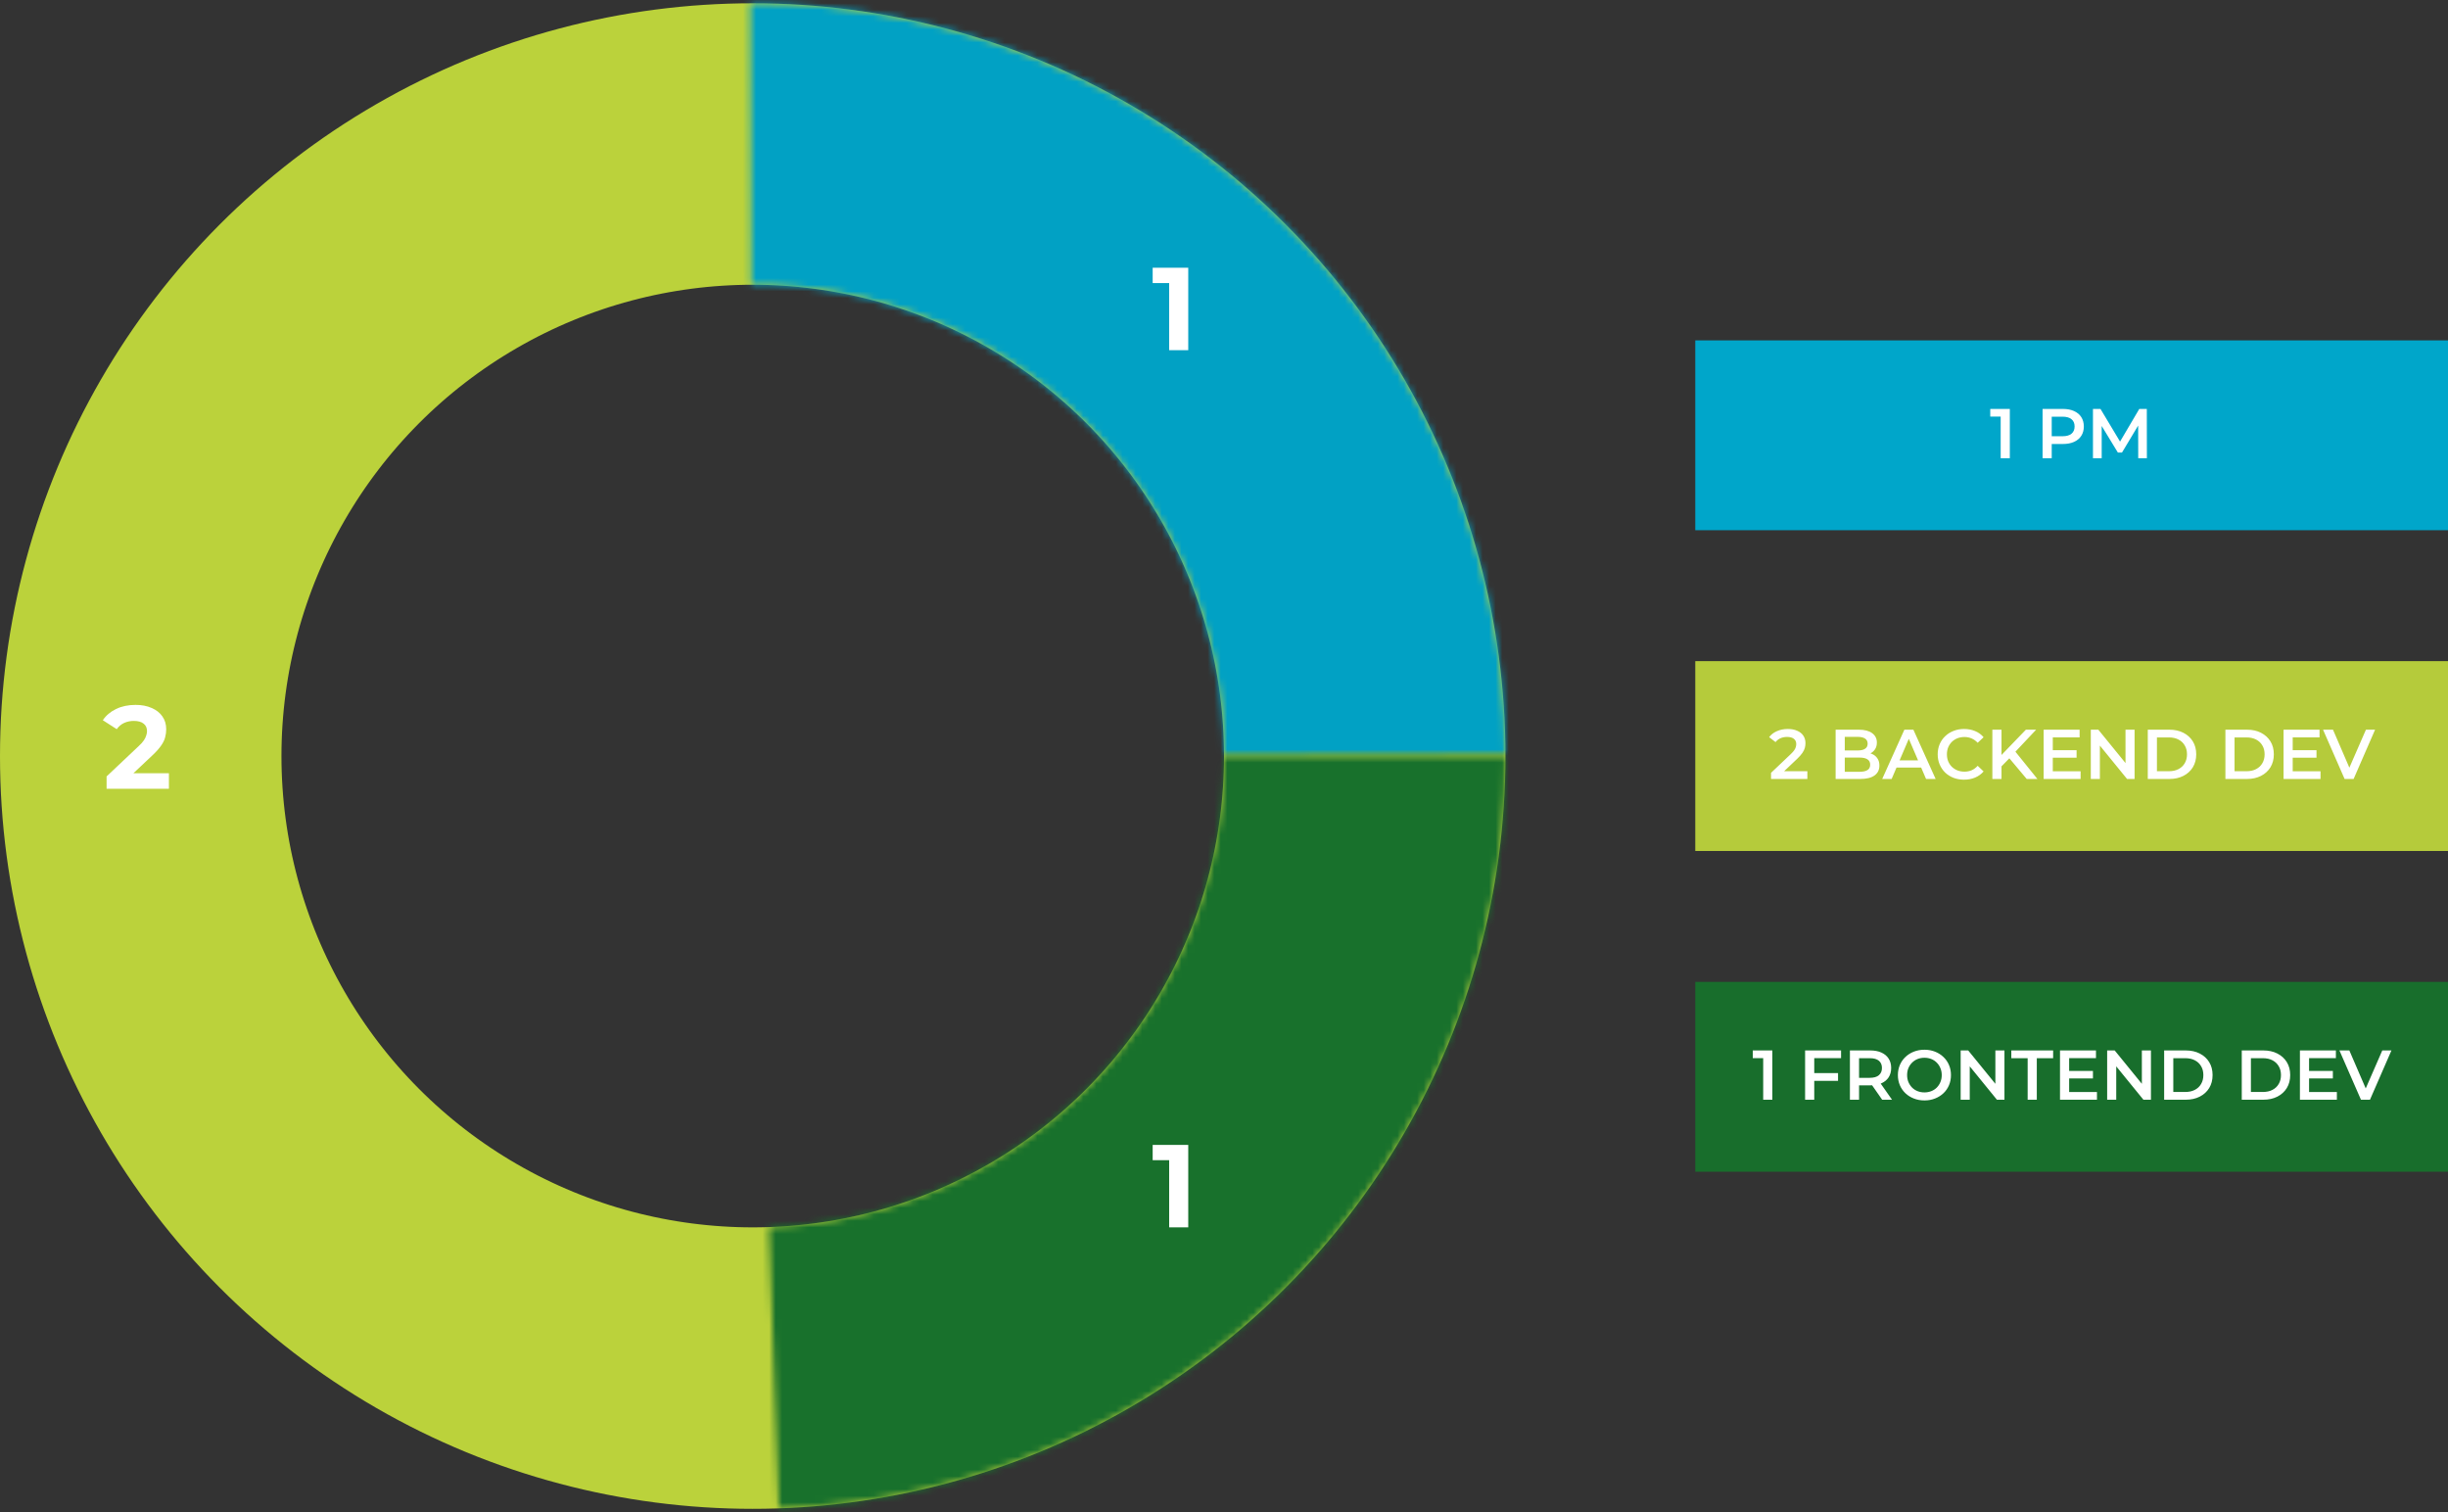
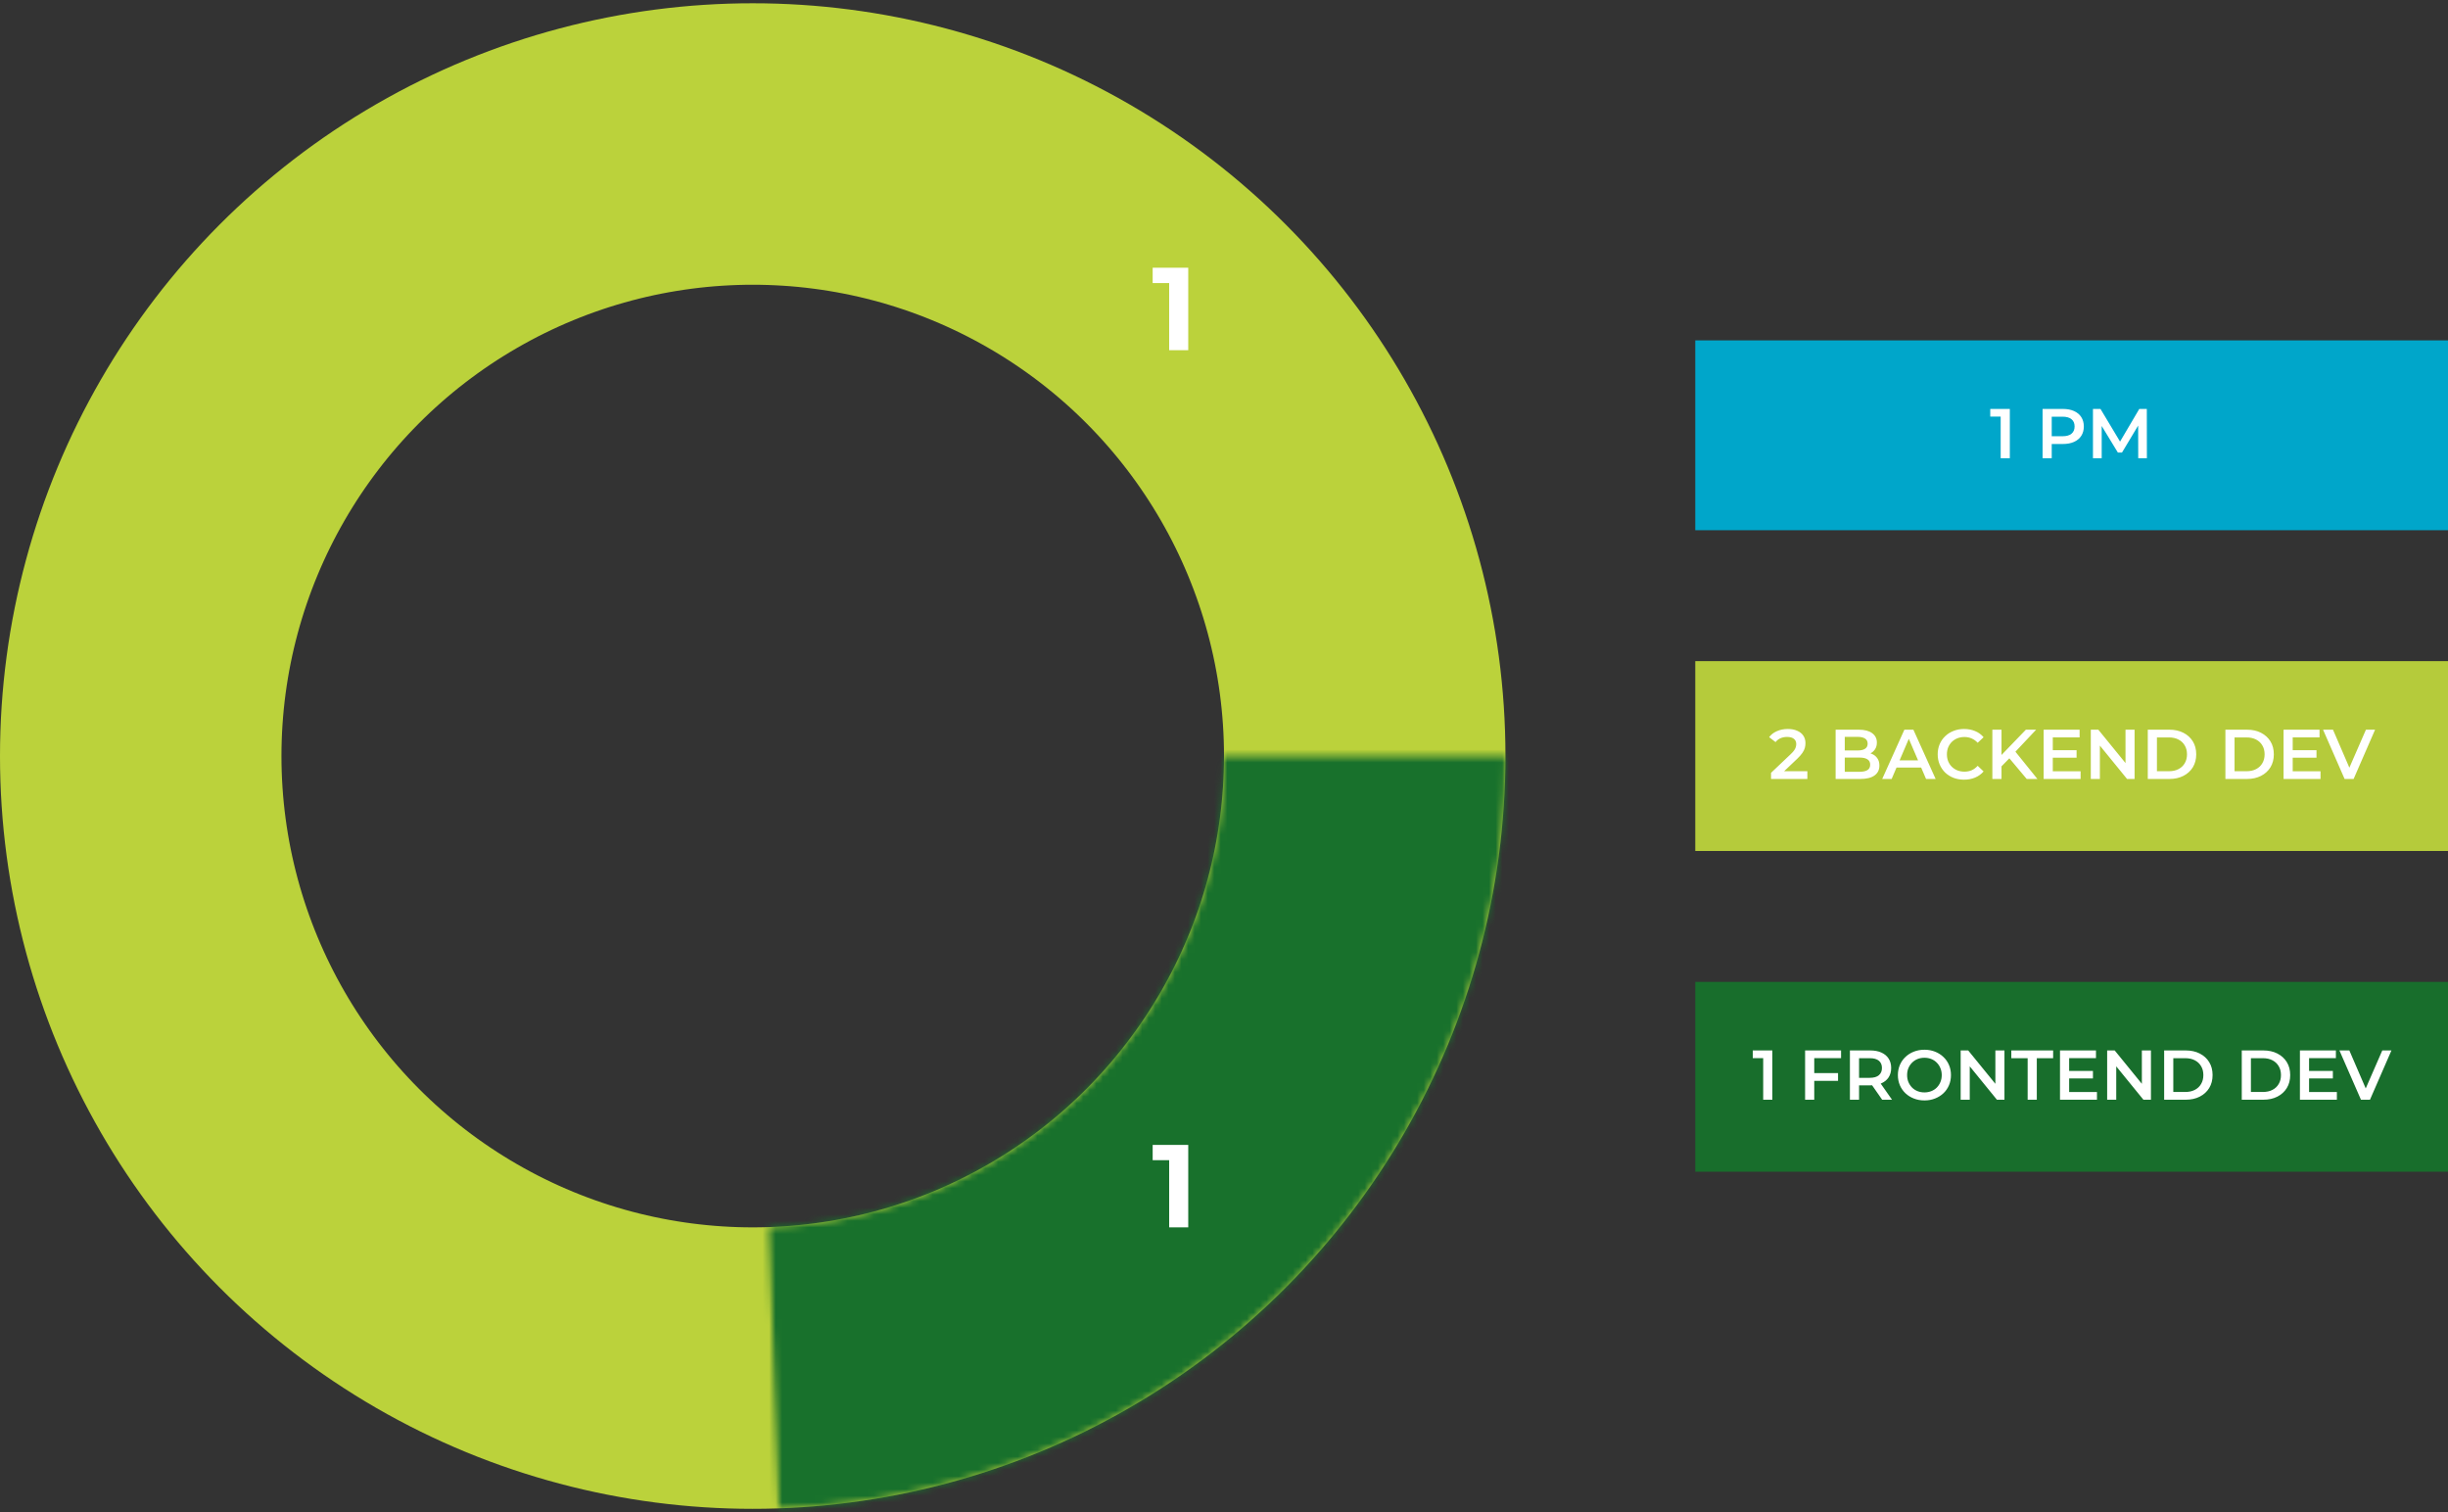
<svg xmlns="http://www.w3.org/2000/svg" width="374" height="231" viewBox="0 0 374 231" fill="none">
  <rect x="0" y="0" width="374" height="231" fill="#333333" stroke="none" />
  <circle cx="115" cy="115.5" r="93.5" stroke="#BBD23B" stroke-width="43" />
  <mask id="path-2-inside-1_15367_6758" fill="white">
    <path d="M114.636 0.501C129.738 0.453 144.701 3.38 158.672 9.115C172.643 14.85 185.347 23.281 196.06 33.926C206.772 44.571 215.283 57.221 221.106 71.155C226.93 85.089 229.952 100.034 229.999 115.136L187.003 115.272C186.973 105.817 185.081 96.459 181.435 87.735C177.789 79.011 172.46 71.09 165.753 64.425C159.046 57.76 151.091 52.481 142.344 48.891C133.597 45.3 124.228 43.467 114.772 43.497L114.636 0.501Z" />
  </mask>
-   <path d="M114.636 0.501C129.738 0.453 144.701 3.38 158.672 9.115C172.643 14.85 185.347 23.281 196.06 33.926C206.772 44.571 215.283 57.221 221.106 71.155C226.93 85.089 229.952 100.034 229.999 115.136L187.003 115.272C186.973 105.817 185.081 96.459 181.435 87.735C177.789 79.011 172.46 71.09 165.753 64.425C159.046 57.76 151.091 52.481 142.344 48.891C133.597 45.3 124.228 43.467 114.772 43.497L114.636 0.501Z" stroke="#01A1C4" stroke-width="134" mask="url(#path-2-inside-1_15367_6758)" />
  <mask id="path-3-inside-2_15367_6758" fill="white">
    <path d="M230 115.5C230 145.312 218.423 173.959 197.71 195.4C176.998 216.841 148.768 229.401 118.974 230.431L117.488 187.461C136.143 186.816 153.818 178.952 166.786 165.527C179.755 152.102 187.004 134.166 187.004 115.5H230Z" />
  </mask>
  <path d="M230 115.5C230 145.312 218.423 173.959 197.71 195.4C176.998 216.841 148.768 229.401 118.974 230.431L117.488 187.461C136.143 186.816 153.818 178.952 166.786 165.527C179.755 152.102 187.004 134.166 187.004 115.5H230Z" stroke="#18712C" stroke-width="134" mask="url(#path-3-inside-2_15367_6758)" />
  <path d="M178.622 53.5V41.98L179.882 43.24H176.102V40.9H181.538V53.5H178.622Z" fill="white" />
  <path d="M178.622 187.5V175.98L179.882 177.24H176.102V174.9H181.538V187.5H178.622Z" fill="white" />
-   <path d="M16.285 120.5V118.61L21.145 114.02C21.529 113.672 21.811 113.36 21.991 113.084C22.171 112.808 22.291 112.556 22.351 112.328C22.423 112.1 22.459 111.89 22.459 111.698C22.459 111.194 22.285 110.81 21.937 110.546C21.601 110.27 21.103 110.132 20.443 110.132C19.915 110.132 19.423 110.234 18.967 110.438C18.523 110.642 18.145 110.96 17.833 111.392L15.709 110.024C16.189 109.304 16.861 108.734 17.725 108.314C18.589 107.894 19.585 107.684 20.713 107.684C21.649 107.684 22.465 107.84 23.161 108.152C23.869 108.452 24.415 108.878 24.799 109.43C25.195 109.982 25.393 110.642 25.393 111.41C25.393 111.818 25.339 112.226 25.231 112.634C25.135 113.03 24.931 113.45 24.619 113.894C24.319 114.338 23.875 114.836 23.287 115.388L19.255 119.186L18.697 118.124H25.807V120.5H16.285Z" fill="white" />
  <rect width="115" height="29" transform="translate(259 52)" fill="#00A6CA" />
  <path d="M305.659 70V63.009L306.272 63.644H304.067V62.472H307.057V70H305.659ZM312.06 70V62.472H315.157C315.824 62.472 316.394 62.579 316.867 62.794C317.348 63.009 317.717 63.318 317.975 63.719C318.233 64.121 318.362 64.597 318.362 65.15C318.362 65.702 318.233 66.178 317.975 66.58C317.717 66.981 317.348 67.29 316.867 67.505C316.394 67.72 315.824 67.828 315.157 67.828H312.834L313.458 67.171V70H312.06ZM313.458 67.322L312.834 66.644H315.093C315.709 66.644 316.172 66.516 316.48 66.257C316.796 65.992 316.953 65.623 316.953 65.15C316.953 64.669 316.796 64.3 316.48 64.042C316.172 63.784 315.709 63.655 315.093 63.655H312.834L313.458 62.966V67.322ZM319.759 70V62.472H320.909L324.2 67.967H323.598L326.835 62.472H327.986L327.997 70H326.674L326.663 64.547H326.943L324.189 69.14H323.566L320.769 64.547H321.092V70H319.759Z" fill="white" />
  <rect width="115" height="29" transform="translate(259 101)" fill="#B5CB3B" />
  <path d="M270.575 119V118.064L273.565 115.225C273.816 114.988 274.003 114.781 274.125 114.601C274.246 114.422 274.325 114.257 274.361 114.107C274.404 113.949 274.426 113.802 274.426 113.666C274.426 113.322 274.307 113.056 274.071 112.87C273.834 112.676 273.486 112.579 273.028 112.579C272.662 112.579 272.328 112.644 272.027 112.773C271.733 112.902 271.479 113.099 271.264 113.365L270.285 112.612C270.579 112.217 270.973 111.913 271.468 111.698C271.97 111.475 272.529 111.364 273.146 111.364C273.691 111.364 274.164 111.454 274.565 111.633C274.974 111.805 275.286 112.052 275.501 112.375C275.723 112.698 275.835 113.081 275.835 113.526C275.835 113.77 275.802 114.013 275.738 114.257C275.673 114.494 275.551 114.745 275.372 115.01C275.193 115.275 274.931 115.573 274.587 115.903L272.017 118.344L271.726 117.817H276.125V119H270.575ZM280.442 119V111.472H283.969C284.873 111.472 285.561 111.651 286.034 112.009C286.507 112.361 286.744 112.834 286.744 113.429C286.744 113.831 286.651 114.175 286.464 114.462C286.278 114.741 286.027 114.96 285.712 115.118C285.403 115.268 285.066 115.343 284.701 115.343L284.894 114.956C285.317 114.956 285.697 115.035 286.034 115.193C286.371 115.343 286.637 115.566 286.83 115.86C287.031 116.154 287.131 116.519 287.131 116.957C287.131 117.602 286.884 118.104 286.389 118.462C285.894 118.821 285.16 119 284.184 119H280.442ZM281.84 117.903H284.098C284.622 117.903 285.023 117.817 285.303 117.645C285.583 117.473 285.722 117.197 285.722 116.817C285.722 116.444 285.583 116.172 285.303 115.999C285.023 115.82 284.622 115.731 284.098 115.731H281.732V114.644H283.819C284.306 114.644 284.679 114.558 284.937 114.386C285.203 114.214 285.335 113.956 285.335 113.612C285.335 113.261 285.203 112.999 284.937 112.827C284.679 112.655 284.306 112.569 283.819 112.569H281.84V117.903ZM287.559 119L290.946 111.472H292.323L295.722 119H294.259L291.344 112.214H291.904L289 119H287.559ZM289.118 117.258L289.495 116.161H293.56L293.936 117.258H289.118ZM300.058 119.108C299.485 119.108 298.951 119.014 298.456 118.828C297.968 118.634 297.542 118.365 297.176 118.021C296.818 117.67 296.538 117.258 296.337 116.785C296.137 116.311 296.036 115.795 296.036 115.236C296.036 114.677 296.137 114.16 296.337 113.687C296.538 113.214 296.821 112.805 297.187 112.461C297.553 112.11 297.979 111.841 298.467 111.655C298.954 111.461 299.488 111.364 300.069 111.364C300.686 111.364 301.249 111.472 301.758 111.687C302.267 111.895 302.697 112.207 303.048 112.622L302.145 113.472C301.872 113.178 301.568 112.959 301.231 112.816C300.894 112.665 300.528 112.59 300.134 112.59C299.739 112.59 299.377 112.655 299.047 112.784C298.725 112.913 298.442 113.096 298.198 113.332C297.961 113.569 297.775 113.848 297.639 114.171C297.51 114.494 297.445 114.849 297.445 115.236C297.445 115.623 297.51 115.978 297.639 116.301C297.775 116.623 297.961 116.903 298.198 117.139C298.442 117.376 298.725 117.559 299.047 117.688C299.377 117.817 299.739 117.882 300.134 117.882C300.528 117.882 300.894 117.81 301.231 117.666C301.568 117.516 301.872 117.29 302.145 116.989L303.048 117.849C302.697 118.258 302.267 118.57 301.758 118.785C301.249 119 300.682 119.108 300.058 119.108ZM305.635 117.225L305.56 115.569L309.507 111.472H311.077L307.797 114.956L307.023 115.806L305.635 117.225ZM304.388 119V111.472H305.786V119H304.388ZM309.636 119L306.754 115.569L307.679 114.548L311.271 119H309.636ZM313.513 114.601H317.256V115.752H313.513V114.601ZM313.621 117.828H317.869V119H312.223V111.472H317.719V112.644H313.621V117.828ZM319.428 119V111.472H320.578L325.3 117.268H324.73V111.472H326.117V119H324.966L320.245 113.203H320.815V119H319.428ZM328.134 119V111.472H331.425C332.243 111.472 332.96 111.629 333.576 111.945C334.193 112.26 334.673 112.698 335.017 113.257C335.362 113.816 335.534 114.476 335.534 115.236C335.534 115.989 335.362 116.648 335.017 117.215C334.673 117.774 334.193 118.211 333.576 118.527C332.96 118.842 332.243 119 331.425 119H328.134ZM329.532 117.817H331.361C331.927 117.817 332.415 117.709 332.823 117.494C333.239 117.279 333.558 116.978 333.781 116.591C334.01 116.204 334.125 115.752 334.125 115.236C334.125 114.712 334.01 114.261 333.781 113.881C333.558 113.494 333.239 113.192 332.823 112.977C332.415 112.762 331.927 112.655 331.361 112.655H329.532V117.817ZM339.992 119V111.472H343.283C344.1 111.472 344.817 111.629 345.434 111.945C346.05 112.26 346.531 112.698 346.875 113.257C347.219 113.816 347.391 114.476 347.391 115.236C347.391 115.989 347.219 116.648 346.875 117.215C346.531 117.774 346.05 118.211 345.434 118.527C344.817 118.842 344.1 119 343.283 119H339.992ZM341.39 117.817H343.218C343.785 117.817 344.272 117.709 344.681 117.494C345.097 117.279 345.416 116.978 345.638 116.591C345.868 116.204 345.982 115.752 345.982 115.236C345.982 114.712 345.868 114.261 345.638 113.881C345.416 113.494 345.097 113.192 344.681 112.977C344.272 112.762 343.785 112.655 343.218 112.655H341.39V117.817ZM350.168 114.601H353.91V115.752H350.168V114.601ZM350.275 117.828H354.523V119H348.877V111.472H354.373V112.644H350.275V117.828ZM358.203 119L354.912 111.472H356.429L359.365 118.279H358.494L361.462 111.472H362.86L359.58 119H358.203Z" fill="white" />
  <rect width="115" height="29" transform="translate(259 150)" fill="#186E2C" />
  <path d="M269.377 168V161.009L269.99 161.644H267.785V160.472H270.775V168H269.377ZM277.058 163.935H280.812V165.118H277.058V163.935ZM277.177 168H275.779V160.472H281.274V161.644H277.177V168ZM282.626 168V160.472H285.724C286.391 160.472 286.961 160.579 287.434 160.794C287.914 161.009 288.283 161.318 288.541 161.719C288.8 162.121 288.929 162.598 288.929 163.15C288.929 163.702 288.8 164.178 288.541 164.58C288.283 164.974 287.914 165.279 287.434 165.494C286.961 165.702 286.391 165.806 285.724 165.806H283.401L284.024 165.172V168H282.626ZM287.552 168L285.648 165.268H287.143L289.058 168H287.552ZM284.024 165.322L283.401 164.655H285.659C286.276 164.655 286.738 164.523 287.047 164.257C287.362 163.992 287.52 163.623 287.52 163.15C287.52 162.669 287.362 162.3 287.047 162.042C286.738 161.784 286.276 161.655 285.659 161.655H283.401L284.024 160.966V165.322ZM294.02 168.108C293.432 168.108 292.891 168.011 292.396 167.817C291.902 167.624 291.472 167.355 291.106 167.011C290.74 166.659 290.457 166.251 290.256 165.785C290.056 165.311 289.955 164.795 289.955 164.236C289.955 163.677 290.056 163.164 290.256 162.698C290.457 162.225 290.74 161.816 291.106 161.472C291.472 161.121 291.902 160.848 292.396 160.655C292.891 160.461 293.429 160.364 294.01 160.364C294.598 160.364 295.135 160.461 295.623 160.655C296.118 160.848 296.548 161.121 296.913 161.472C297.279 161.816 297.562 162.225 297.763 162.698C297.964 163.164 298.064 163.677 298.064 164.236C298.064 164.795 297.964 165.311 297.763 165.785C297.562 166.258 297.279 166.666 296.913 167.011C296.548 167.355 296.118 167.624 295.623 167.817C295.135 168.011 294.601 168.108 294.02 168.108ZM294.01 166.882C294.39 166.882 294.741 166.817 295.064 166.688C295.386 166.559 295.666 166.376 295.902 166.139C296.139 165.896 296.322 165.616 296.451 165.301C296.587 164.978 296.655 164.623 296.655 164.236C296.655 163.849 296.587 163.497 296.451 163.182C296.322 162.859 296.139 162.58 295.902 162.343C295.666 162.099 295.386 161.913 295.064 161.784C294.741 161.655 294.39 161.59 294.01 161.59C293.63 161.59 293.278 161.655 292.956 161.784C292.64 161.913 292.361 162.099 292.117 162.343C291.88 162.58 291.694 162.859 291.558 163.182C291.429 163.497 291.364 163.849 291.364 164.236C291.364 164.616 291.429 164.967 291.558 165.29C291.694 165.612 291.88 165.896 292.117 166.139C292.353 166.376 292.633 166.559 292.956 166.688C293.278 166.817 293.63 166.882 294.01 166.882ZM299.546 168V160.472H300.697L305.418 166.268H304.848V160.472H306.236V168H305.085L300.364 162.203H300.934V168H299.546ZM309.78 168V161.655H307.285V160.472H313.673V161.655H311.178V168H309.78ZM316.013 163.601H319.756V164.752H316.013V163.601ZM316.121 166.828H320.369V168H314.722V160.472H320.218V161.644H316.121V166.828ZM321.927 168V160.472H323.078L327.799 166.268H327.229V160.472H328.617V168H327.466L322.745 162.203H323.315V168H321.927ZM330.634 168V160.472H333.925C334.742 160.472 335.459 160.629 336.076 160.945C336.693 161.26 337.173 161.698 337.517 162.257C337.861 162.816 338.033 163.476 338.033 164.236C338.033 164.989 337.861 165.648 337.517 166.215C337.173 166.774 336.693 167.211 336.076 167.527C335.459 167.842 334.742 168 333.925 168H330.634ZM332.032 166.817H333.86C334.427 166.817 334.914 166.709 335.323 166.494C335.739 166.279 336.058 165.978 336.28 165.591C336.51 165.204 336.624 164.752 336.624 164.236C336.624 163.712 336.51 163.261 336.28 162.881C336.058 162.494 335.739 162.192 335.323 161.977C334.914 161.762 334.427 161.655 333.86 161.655H332.032V166.817ZM342.492 168V160.472H345.782C346.6 160.472 347.317 160.629 347.933 160.945C348.55 161.26 349.03 161.698 349.375 162.257C349.719 162.816 349.891 163.476 349.891 164.236C349.891 164.989 349.719 165.648 349.375 166.215C349.03 166.774 348.55 167.211 347.933 167.527C347.317 167.842 346.6 168 345.782 168H342.492ZM343.89 166.817H345.718C346.284 166.817 346.772 166.709 347.181 166.494C347.596 166.279 347.915 165.978 348.138 165.591C348.367 165.204 348.482 164.752 348.482 164.236C348.482 163.712 348.367 163.261 348.138 162.881C347.915 162.494 347.596 162.192 347.181 161.977C346.772 161.762 346.284 161.655 345.718 161.655H343.89V166.817ZM352.667 163.601H356.41V164.752H352.667V163.601ZM352.775 166.828H357.023V168H351.377V160.472H356.872V161.644H352.775V166.828ZM360.703 168L357.412 160.472H358.928L361.864 167.279H360.993L363.961 160.472H365.36L362.079 168H360.703Z" fill="white" />
</svg>